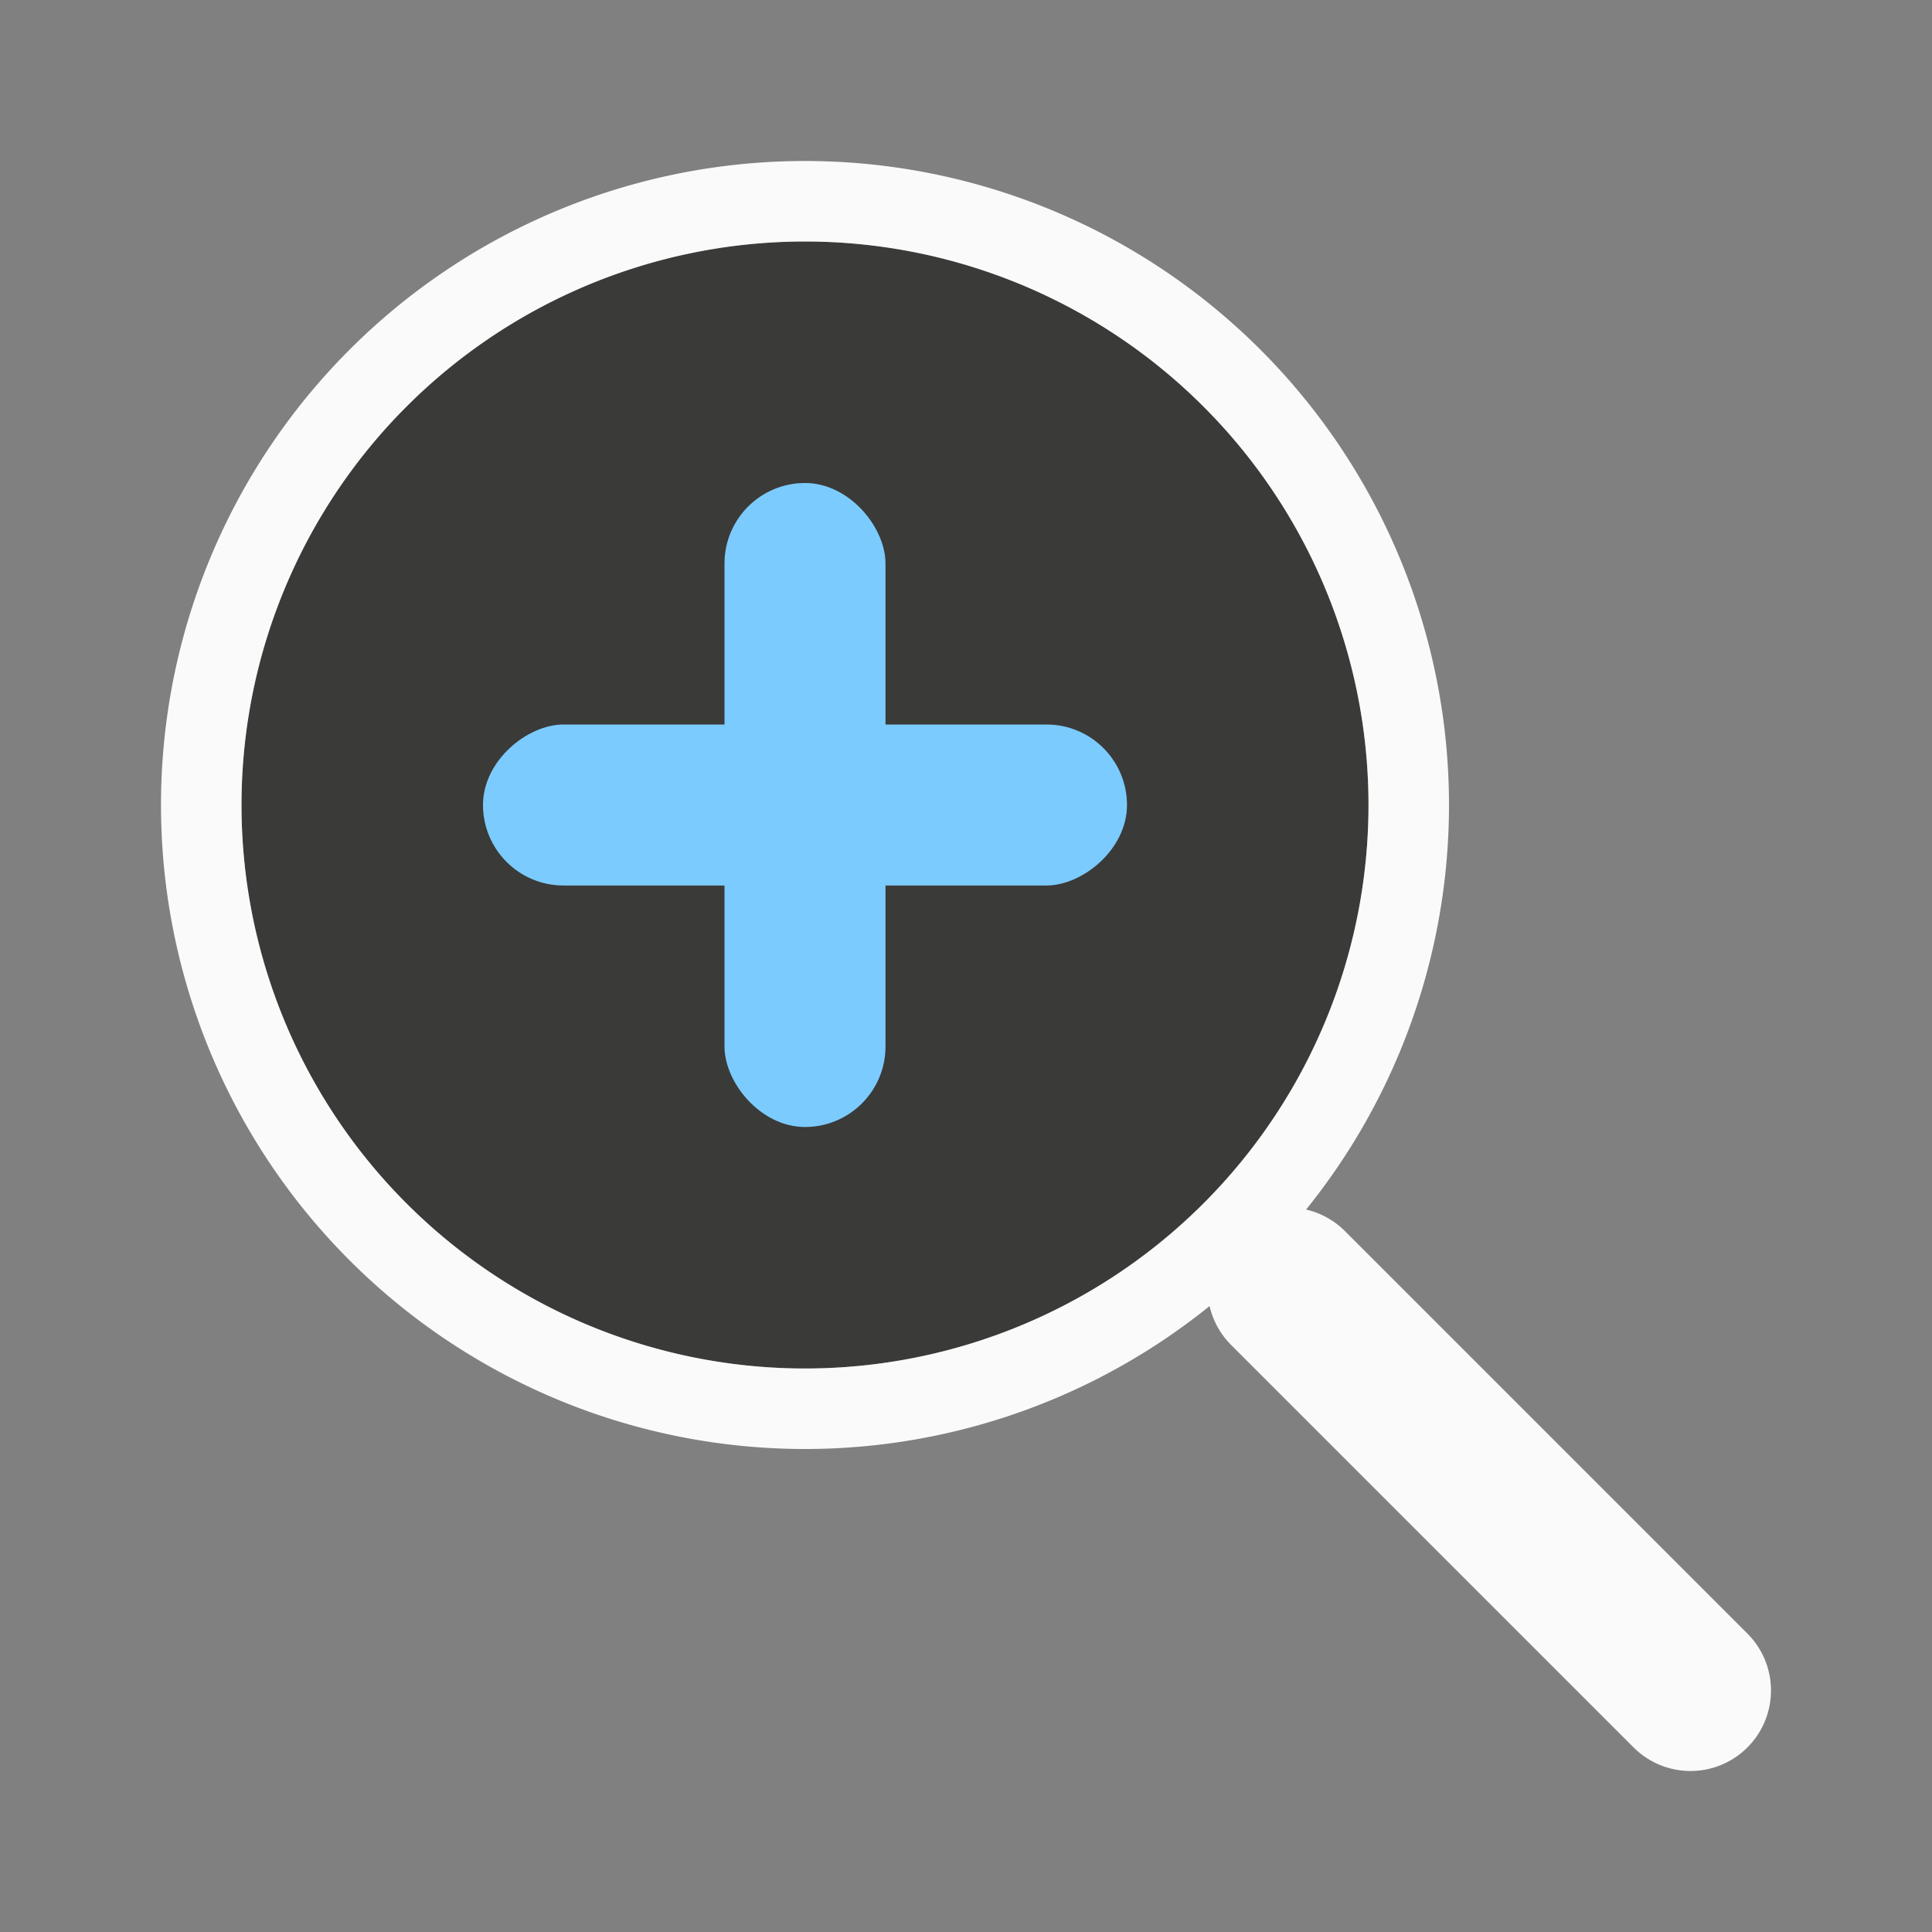
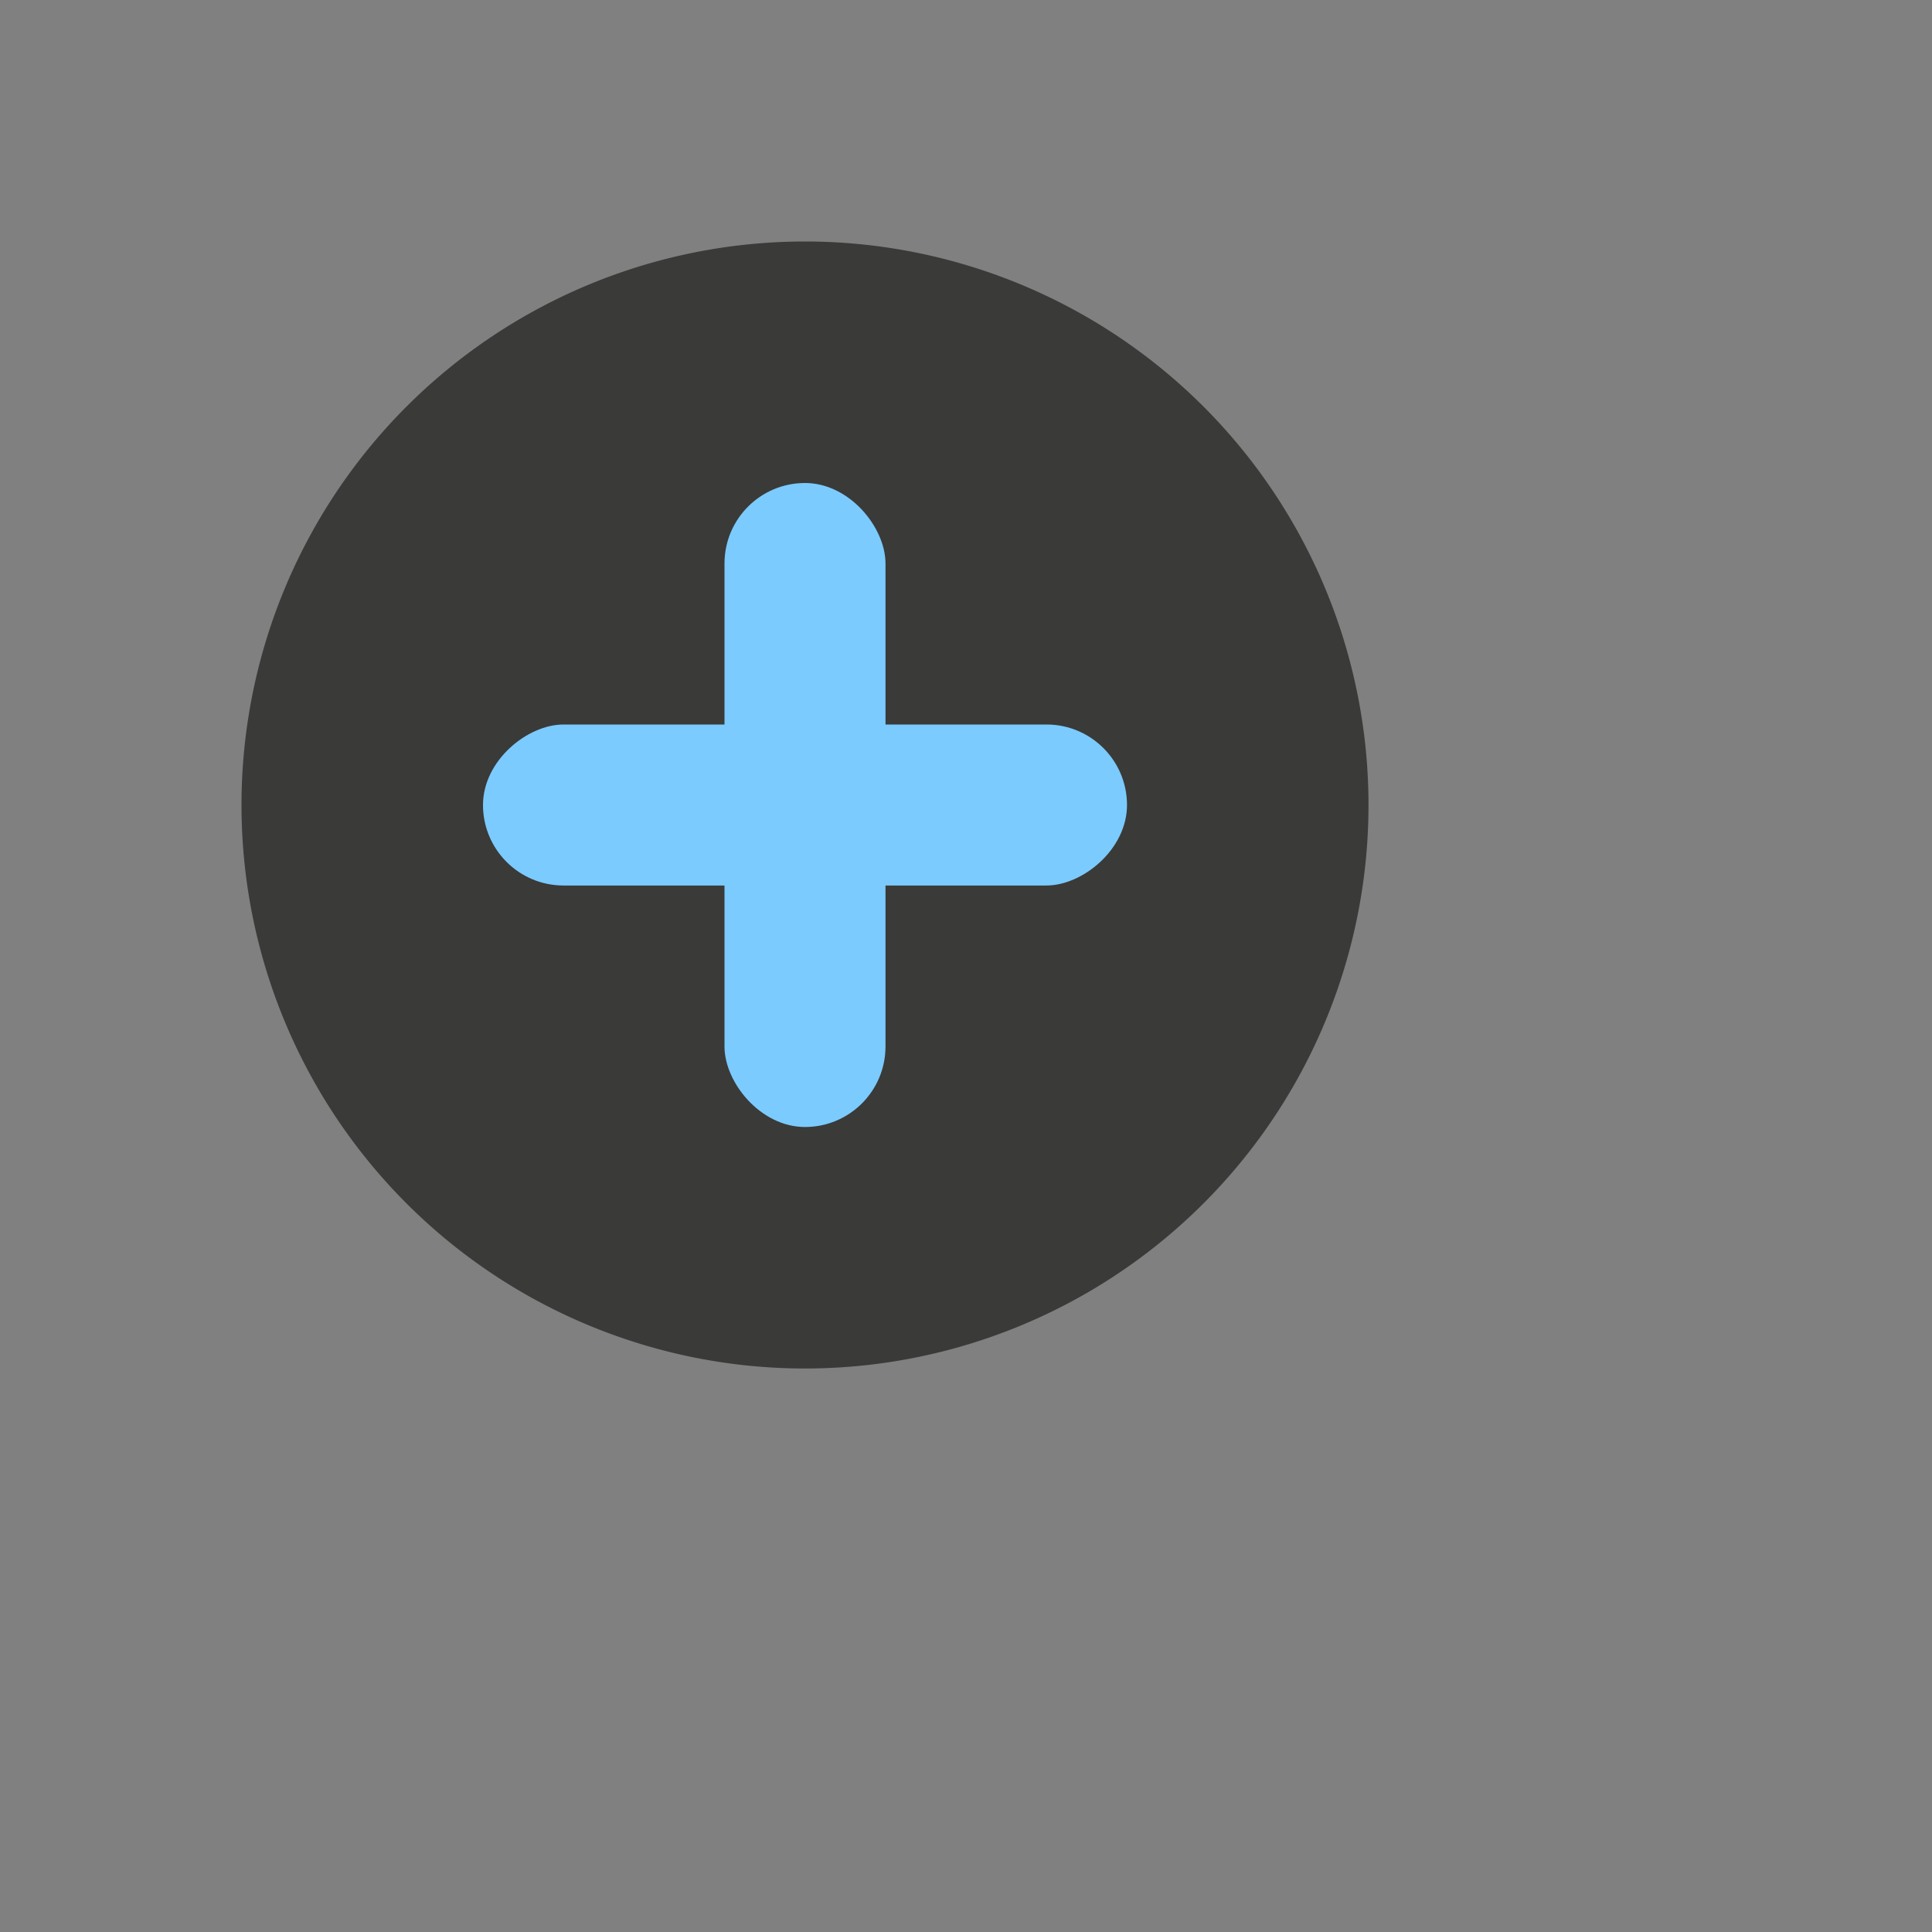
<svg xmlns="http://www.w3.org/2000/svg" viewBox="0 0 24 24">
  <rect x="0" y="0" width="24" height="24" fill="#808080" stroke="none" />
  <path d="m17 10a7 7 0 0 1 -7 7 7 7 0 0 1 -7-7 7 7 0 0 1 7-7 7 7 0 0 1 7 7z" fill="#3a3a38" />
  <g fill="#7bcbff" transform="translate(1 1)">
    <rect height="8" ry="1" width="2" x="8" y="5" />
    <rect height="8" ry="1" transform="rotate(90)" width="2" x="8" y="-13" />
  </g>
-   <path d="m10 2a8 8 0 0 0 -8 8 8 8 0 0 0 8 8 8 8 0 0 0 8-8 8 8 0 0 0 -8-8zm0 1a7 7 0 0 1 7 7 7 7 0 0 1 -7 7 7 7 0 0 1 -7-7 7 7 0 0 1 7-7z" fill="#fafafa" />
-   <path d="m21 21-5-5" fill="none" stroke="#fafafa" stroke-linecap="round" stroke-width="2" />
</svg>